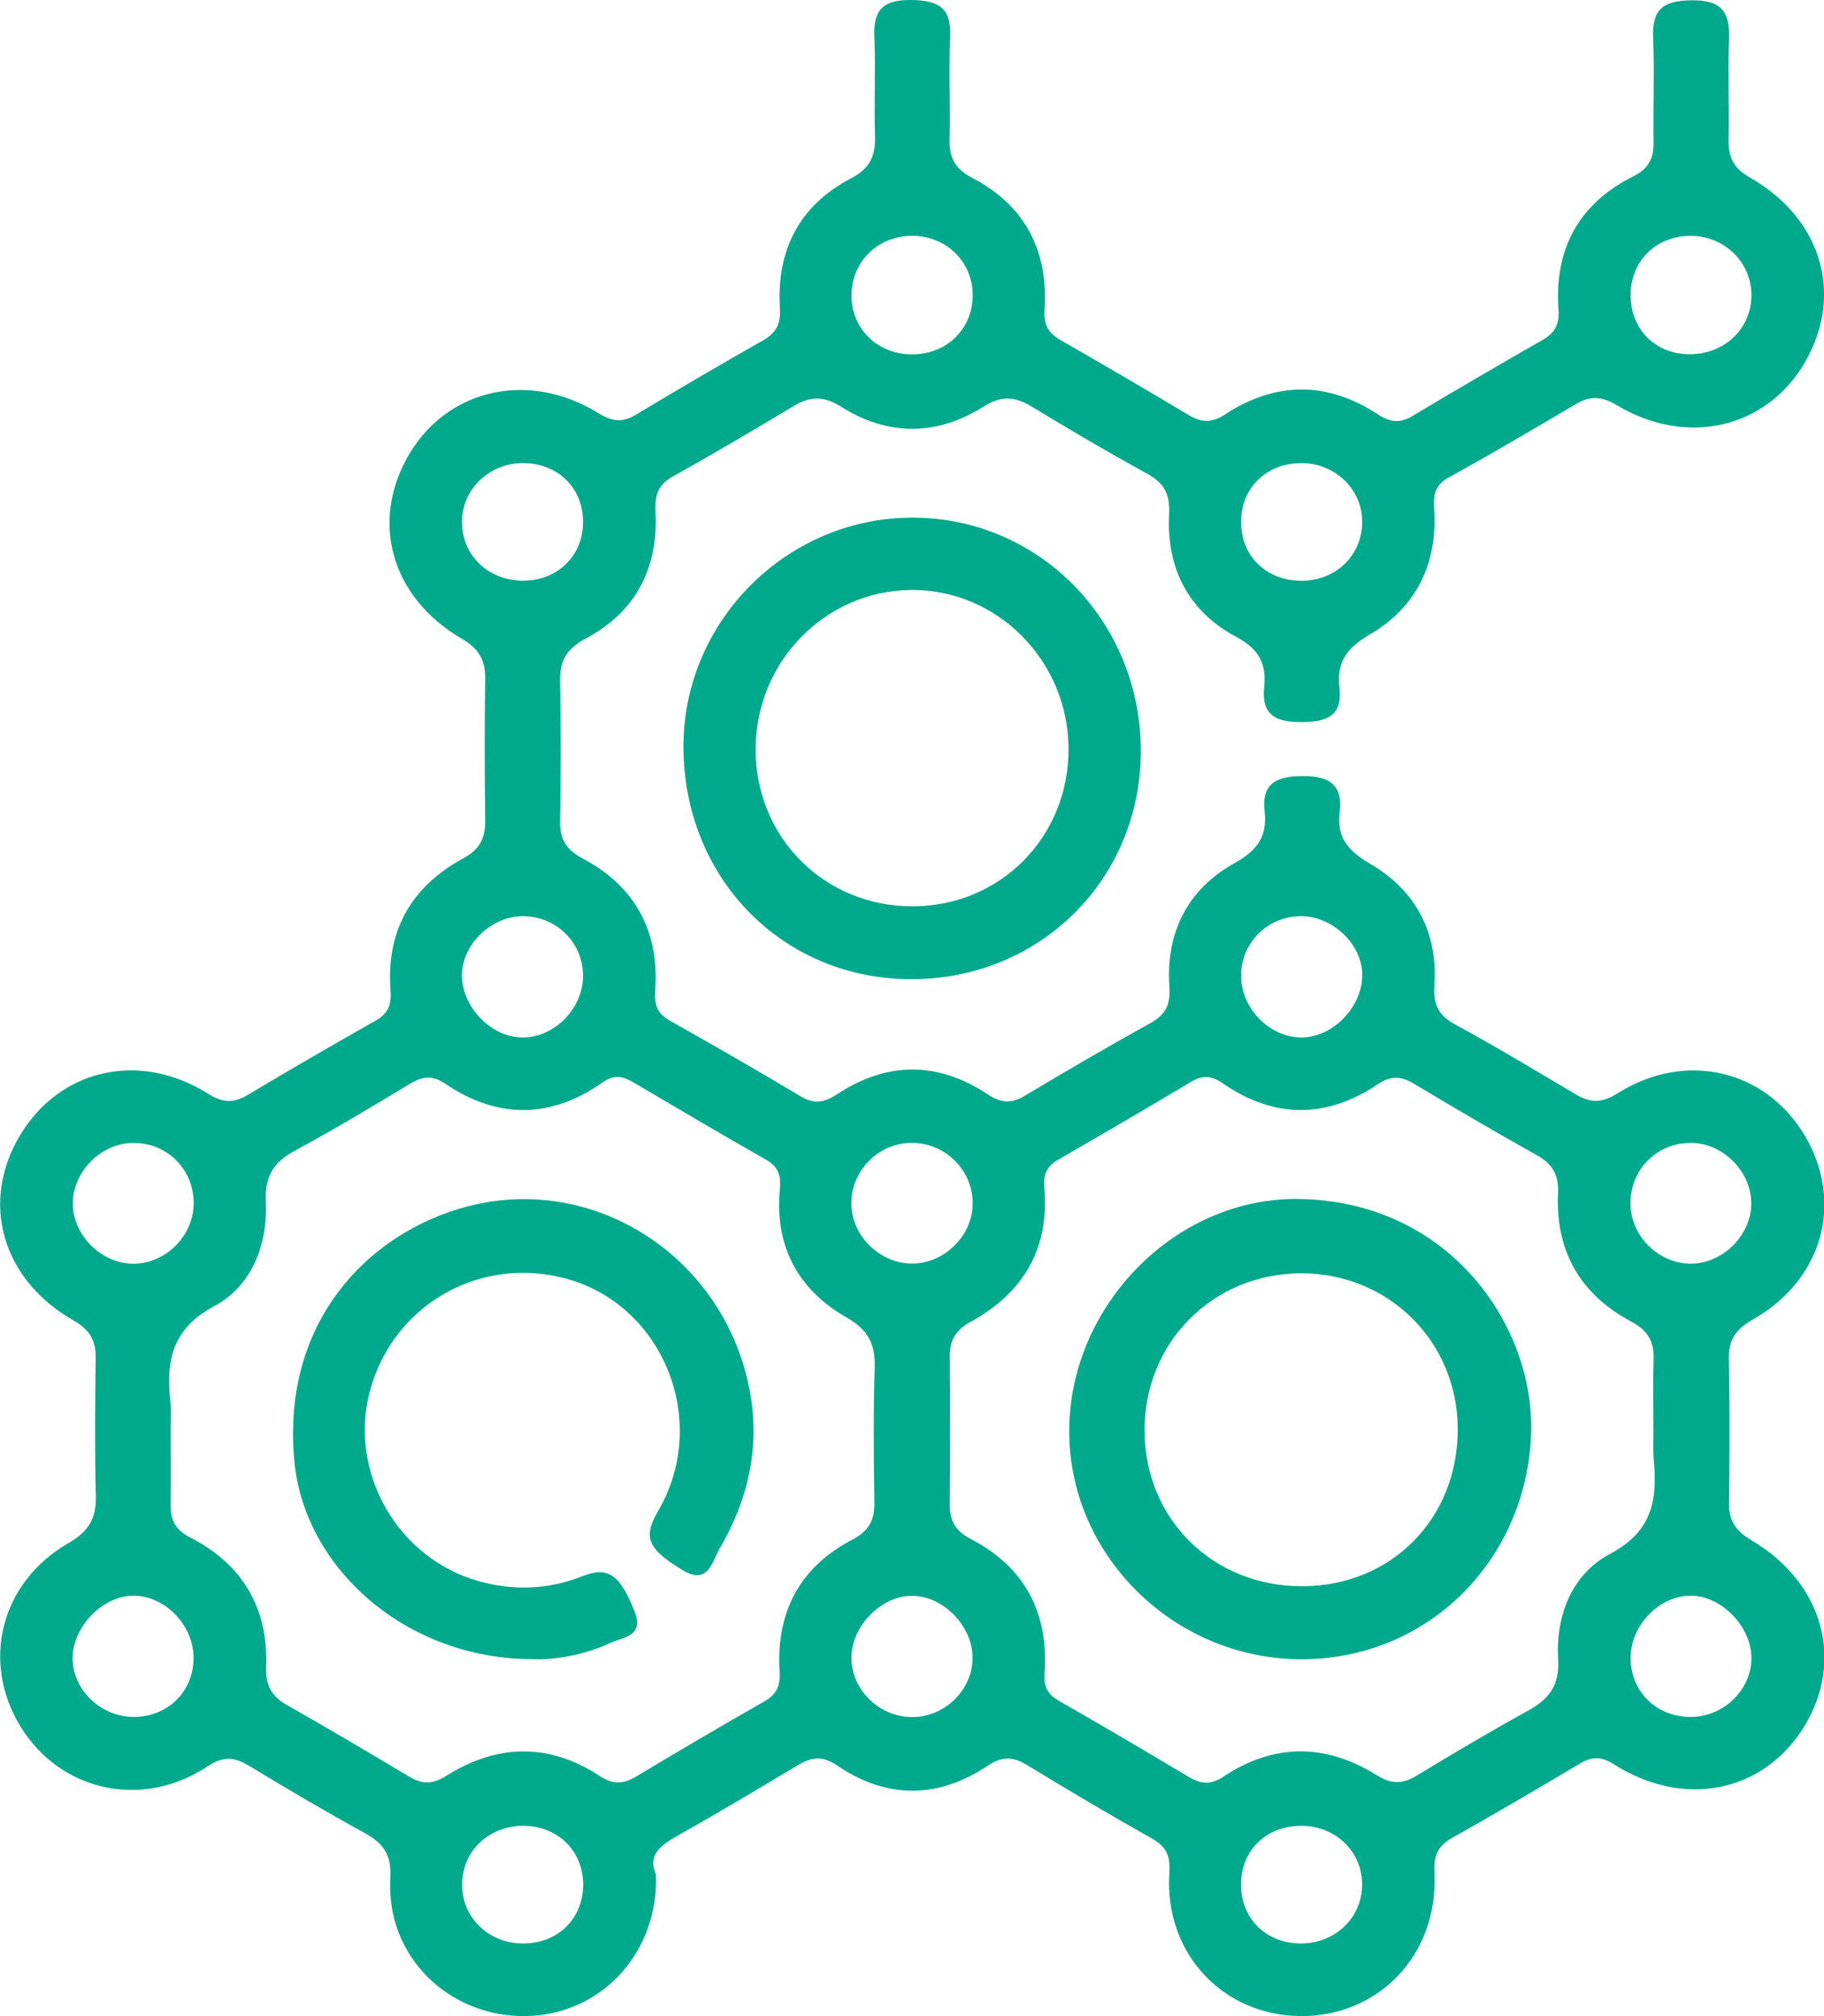
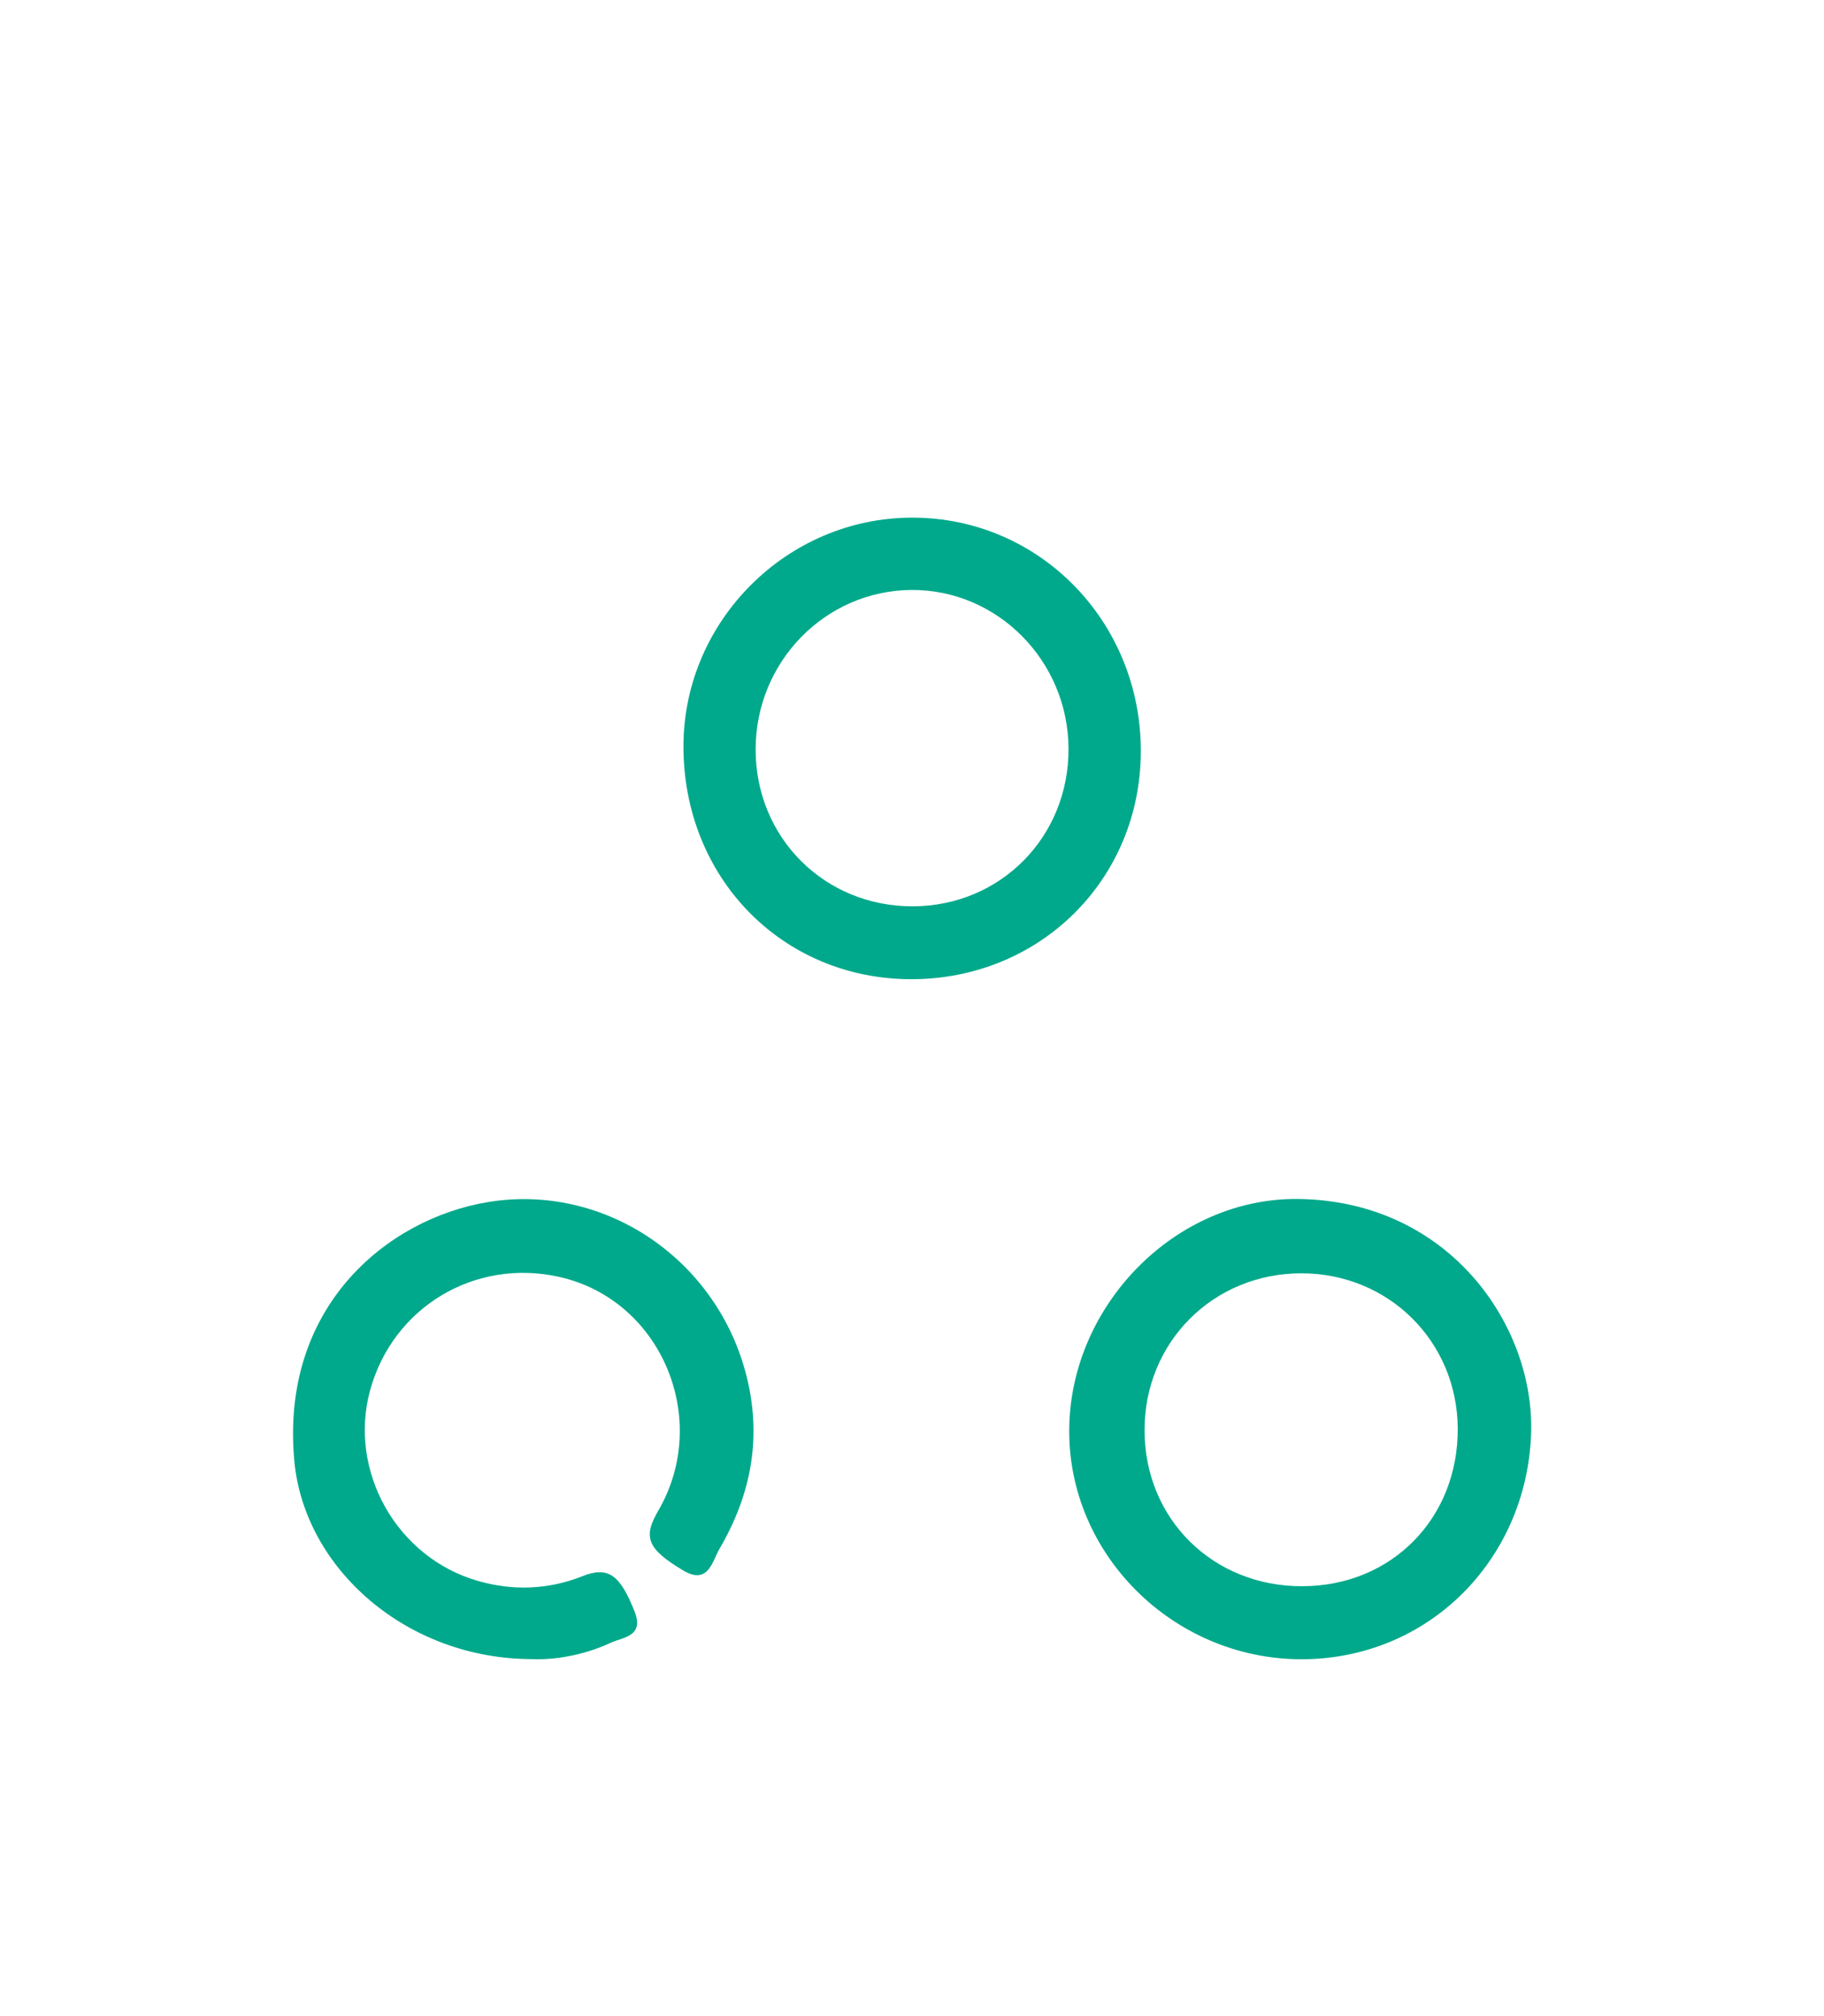
<svg xmlns="http://www.w3.org/2000/svg" version="1.1" id="Layer_1" x="0px" y="0px" viewBox="0 0 127.14 140.53" style="enable-background:new 0 0 127.14 140.53;" xml:space="preserve">
  <style type="text/css">
	.st0{fill:#FFFFFF;}
	.st1{opacity:0.06;}
	.st2{clip-path:url(#SVGID_00000178192476550052686560000014524701607638880444_);}
	.st3{fill:#48AB97;}
	.st4{fill:#FCFCFC;}
	.st5{fill:#F8F8F8;}
	.st6{fill:#F5F5F5;}
	.st7{fill:#F1F1F1;}
	.st8{fill:#EEEEEE;}
	.st9{fill:#EAEAEA;}
	.st10{fill:#E7E7E7;}
	.st11{fill:#E3E3E3;}
	.st12{fill:#E0E0E0;}
	.st13{fill:#DCDCDC;}
	.st14{fill:#D9D9D9;}
	.st15{fill:#D6D6D6;}
	.st16{fill:#D2D2D2;}
	.st17{fill:#CFCFCF;}
	.st18{fill:#CBCBCB;}
	.st19{fill:#C8C8C8;}
	.st20{fill:#C4C4C4;}
	.st21{fill:#C1C1C1;}
	.st22{fill:#BDBDBD;}
	.st23{fill:#BABABA;}
	.st24{fill:#B7B7B7;}
	.st25{fill:#B3B3B3;}
	.st26{fill:#B0B0B0;}
	.st27{fill:#ACACAC;}
	.st28{fill:#A9A9A9;}
	.st29{fill:#A5A5A5;}
	.st30{fill:#A2A2A2;}
	.st31{fill:#9E9E9E;}
	.st32{fill:#9B9B9B;}
	.st33{fill:#979797;}
	.st34{fill:#949494;}
	.st35{fill:#919191;}
	.st36{fill:#8D8D8D;}
	.st37{fill:#8A8A8A;}
	.st38{fill:#868686;}
	.st39{fill:#838383;}
	.st40{fill:#7F7F7F;}
	.st41{fill:#7C7C7C;}
	.st42{fill:#787878;}
	.st43{fill:#757575;}
	.st44{fill:#727272;}
	.st45{fill:#6E6E6E;}
	.st46{fill:#6B6B6B;}
	.st47{fill:#676767;}
	.st48{fill:#646464;}
	.st49{fill:#606060;}
	.st50{fill:#5D5D5D;}
	.st51{fill:#595959;}
	.st52{fill:#565656;}
	.st53{fill:#525252;}
	.st54{fill:#4F4F4F;}
	.st55{fill:#00A98B;}
	.st56{fill:none;stroke:#E8E8E8;stroke-linecap:round;stroke-linejoin:round;stroke-miterlimit:10;}
	.st57{fill:#F4A93B;}
	.st58{opacity:0.2;fill:#39AE4A;}
	.st59{opacity:0.3;fill:#39AE4A;}
	.st60{opacity:0.4;fill:#39AE4A;}
	.st61{opacity:0.5;fill:#39AE4A;}
	.st62{opacity:0.6;fill:#39AE4A;}
	.st63{opacity:0.7;fill:#39AE4A;}
	.st64{opacity:0.8;fill:#39AE4A;}
	.st65{fill:url(#SVGID_00000128465710935559467590000001669755954775830445_);}
	.st66{fill:#39AE4A;}
	.st67{fill:url(#SVGID_00000119109134506479728560000008804552414345048252_);}
	.st68{fill:none;stroke:#FFFFFF;stroke-width:0.992;stroke-linecap:round;stroke-linejoin:round;stroke-miterlimit:10;}
	.st69{fill:#00AE90;}
	.st70{fill:none;stroke:#FFFFFF;stroke-width:0.966;stroke-linecap:round;stroke-linejoin:round;stroke-miterlimit:10;}
	.st71{fill:#FAFAFA;}
	.st72{fill:#FAAF3B;}
	.st73{fill:url(#SVGID_00000130605062355694544850000004917853958269100458_);}
	.st74{fill:#39B44A;}
	.st75{fill:url(#SVGID_00000178170144071463245480000014430019008083701173_);}
	.st76{fill:url(#SVGID_00000128454353386908879600000005213608961609204654_);}
	.st77{fill:url(#SVGID_00000088107969420848519280000002048753110832525702_);}
	.st78{fill:url(#SVGID_00000178197019098830058010000005115027516987562162_);}
	.st79{fill:url(#SVGID_00000003082730300865846140000014751930499876289963_);}
	.st80{fill:url(#SVGID_00000085945112754706948940000017376056709730332597_);}
	.st81{fill:url(#SVGID_00000011005116184059224500000002660987952409512124_);}
	.st82{fill:url(#SVGID_00000165929531832914061020000006593141311736315010_);}
	.st83{fill:url(#SVGID_00000082361190725851519430000008017019878819838644_);}
	.st84{fill:none;stroke:#00A98B;stroke-width:0.992;stroke-linecap:round;stroke-linejoin:round;stroke-miterlimit:10;}
	.st85{fill:#3C3C3C;}
	.st86{fill:#F2F2F2;}
	.st87{fill:url(#SVGID_00000042699953566013440560000000280465400615119532_);}
</style>
  <g>
-     <path class="st55" d="M45.72,130.64c0.21,5.49-3.86,9.83-9.1,9.88c-5.39,0.06-9.72-4.21-9.41-9.58c0.1-1.72-0.52-2.49-1.86-3.22   c-2.69-1.47-5.33-3.03-7.95-4.62c-1.04-0.63-1.8-0.74-2.94,0.02c-4.53,3.01-10.23,1.74-13-2.73c-2.81-4.53-1.44-10.1,3.32-12.84   c1.42-0.82,1.94-1.73,1.9-3.3c-0.08-3.21-0.05-6.42-0.01-9.63c0.01-1.23-0.44-1.95-1.55-2.59c-5-2.85-6.51-8.23-3.73-12.89   c2.77-4.63,8.32-5.92,13.11-2.91c1.03,0.65,1.79,0.67,2.78,0.08c2.94-1.76,5.91-3.48,8.9-5.17c0.9-0.51,1.12-1.14,1.04-2.15   c-0.31-4.14,1.47-7.21,5.08-9.17c1.13-0.61,1.53-1.39,1.52-2.62c-0.04-3.28-0.05-6.57,0-9.85c0.02-1.3-0.41-2.12-1.6-2.81   c-4.99-2.9-6.46-8.24-3.68-12.91c2.71-4.55,8.35-5.81,13.16-2.84c0.93,0.57,1.65,0.7,2.6,0.13c2.94-1.77,5.9-3.5,8.88-5.19   c0.95-0.54,1.25-1.17,1.18-2.29c-0.24-4,1.37-7.14,4.96-9.01c1.33-0.69,1.71-1.57,1.67-2.94c-0.07-2.26,0.05-4.53-0.04-6.79   C60.84,0.8,61.43-0.03,63.53,0c1.97,0.03,2.8,0.59,2.7,2.62c-0.11,2.33,0.02,4.67-0.04,7.01c-0.04,1.3,0.33,2.12,1.58,2.77   c3.68,1.91,5.31,5.09,5.04,9.18c-0.07,1.05,0.25,1.62,1.11,2.12c2.97,1.71,5.94,3.43,8.88,5.2c0.91,0.55,1.64,0.61,2.6-0.02   c3.53-2.31,7.13-2.31,10.66,0.01c0.85,0.56,1.54,0.62,2.4,0.1c3.01-1.8,6.03-3.56,9.07-5.3c0.85-0.49,1.18-1.07,1.1-2.12   c-0.3-4.21,1.42-7.38,5.22-9.28c1.1-0.55,1.43-1.29,1.41-2.42c-0.04-2.41,0.07-4.82-0.03-7.22c-0.09-2.01,0.7-2.61,2.69-2.63   c2.11-0.02,2.67,0.83,2.6,2.72c-0.09,2.33,0.02,4.67-0.03,7.01c-0.02,1.21,0.34,1.97,1.48,2.62c5.03,2.86,6.56,8.18,3.85,12.87   c-2.67,4.61-8.22,5.93-13.11,3.01c-1.01-0.61-1.82-0.69-2.82-0.11c-2.95,1.74-5.91,3.49-8.91,5.14c-1.05,0.58-1.07,1.33-1.01,2.35   c0.21,3.75-1.3,6.75-4.53,8.62c-1.54,0.9-2.28,1.89-2.08,3.64c0.23,2-0.84,2.43-2.63,2.44c-1.83,0.01-2.82-0.5-2.61-2.47   c0.17-1.62-0.4-2.65-1.95-3.47c-3.33-1.77-4.87-4.79-4.68-8.51c0.08-1.5-0.37-2.24-1.61-2.91c-2.69-1.47-5.33-3.03-7.95-4.62   c-1.18-0.72-2.13-0.8-3.39,0c-3.25,2.05-6.67,2.05-9.91,0c-1.27-0.8-2.21-0.72-3.39,0c-2.75,1.66-5.52,3.28-8.32,4.85   c-1.04,0.58-1.29,1.28-1.23,2.47c0.21,3.9-1.36,6.98-4.87,8.84c-1.27,0.68-1.81,1.5-1.78,2.91c0.06,3.28,0.05,6.57,0,9.85   c-0.02,1.25,0.46,1.98,1.58,2.57c3.66,1.94,5.34,5.07,5.05,9.18c-0.07,1.02,0.14,1.62,1.04,2.13c3.05,1.72,6.09,3.46,9.09,5.26   c0.96,0.58,1.67,0.44,2.58-0.16c3.46-2.28,7.01-2.27,10.46,0.02c0.93,0.62,1.64,0.67,2.58,0.11c2.88-1.72,5.78-3.42,8.72-5.04   c1.1-0.61,1.46-1.27,1.37-2.59c-0.25-3.73,1.25-6.76,4.54-8.59c1.57-0.87,2.3-1.85,2.1-3.6c-0.23-1.99,0.87-2.46,2.65-2.47   c1.83-0.01,2.82,0.59,2.58,2.53c-0.22,1.78,0.61,2.7,2.13,3.59c3.14,1.83,4.72,4.75,4.47,8.42c-0.09,1.37,0.26,2.13,1.46,2.78   c2.82,1.54,5.58,3.19,8.33,4.83c1.03,0.62,1.84,0.69,2.97-0.03c4.74-3,10.36-1.66,13.09,2.99c2.7,4.61,1.22,10-3.63,12.76   c-1.17,0.66-1.72,1.39-1.69,2.73c0.06,3.36,0.05,6.72,0.01,10.07c-0.02,1.25,0.49,1.96,1.57,2.6c5.04,2.98,6.51,8.47,3.6,13.09   c-2.85,4.51-8.35,5.6-13.2,2.52c-0.9-0.57-1.54-0.54-2.38-0.04c-2.95,1.75-5.9,3.5-8.89,5.17c-1.04,0.58-1.3,1.29-1.24,2.47   c0.29,5.61-3.82,9.96-9.27,9.95c-5.47-0.01-9.58-4.39-9.2-9.99c0.08-1.23-0.24-1.84-1.27-2.42c-2.93-1.64-5.81-3.36-8.68-5.1   c-0.99-0.6-1.73-0.6-2.76,0.09c-3.44,2.29-7.02,2.29-10.44-0.04c-1.06-0.72-1.8-0.59-2.76-0.02c-2.75,1.65-5.51,3.3-8.31,4.87   C46.08,128.6,45.12,129.26,45.72,130.64z M11.89,99.63C11.9,99.63,11.9,99.63,11.89,99.63c0.01,1.75,0.02,3.5,0,5.25   c-0.01,1.03,0.31,1.74,1.33,2.26c3.67,1.87,5.49,4.92,5.33,9.04c-0.05,1.26,0.37,2.05,1.45,2.66c2.85,1.62,5.68,3.29,8.5,4.98   c0.92,0.55,1.65,0.56,2.6-0.04c3.53-2.23,7.16-2.32,10.69,0c0.96,0.63,1.69,0.57,2.59,0.02c2.94-1.76,5.9-3.51,8.88-5.2   c0.88-0.5,1.14-1.08,1.08-2.11c-0.25-4.09,1.38-7.25,5.06-9.17c1.13-0.59,1.57-1.35,1.55-2.59c-0.05-3.14-0.08-6.28,0.02-9.41   c0.05-1.64-0.46-2.64-1.96-3.49c-3.4-1.94-5.03-5-4.65-8.95c0.1-1.05-0.16-1.6-1.05-2.1c-3.05-1.73-6.06-3.51-9.08-5.29   c-0.74-0.44-1.37-0.65-2.19-0.07c-3.62,2.56-7.33,2.6-11,0.12c-0.86-0.58-1.54-0.55-2.39-0.04c-2.69,1.62-5.38,3.23-8.14,4.73   c-1.44,0.79-2.06,1.76-1.98,3.48c0.14,3.03-0.96,5.91-3.58,7.32c-2.97,1.59-3.38,3.8-3.08,6.63   C11.95,98.31,11.89,98.97,11.89,99.63z M115.25,99.73c0-1.68-0.04-3.36,0.01-5.03c0.04-1.24-0.44-1.99-1.56-2.59   c-3.56-1.89-5.29-4.93-5.1-8.95c0.06-1.27-0.38-2.03-1.47-2.64c-2.87-1.6-5.7-3.26-8.51-4.95c-0.91-0.55-1.63-0.64-2.58,0   c-3.59,2.42-7.25,2.4-10.82-0.07c-0.78-0.54-1.4-0.57-2.19-0.1c-3.07,1.83-6.16,3.64-9.25,5.42c-0.79,0.45-1.07,1-0.99,1.96   c0.38,4.24-1.46,7.34-5.13,9.35c-1.03,0.57-1.47,1.28-1.46,2.43c0.03,3.43,0.03,6.86,0,10.29c-0.01,1.15,0.41,1.87,1.47,2.42   c3.77,1.95,5.43,5.15,5.14,9.34c-0.07,0.95,0.21,1.48,1.01,1.94c3.04,1.74,6.06,3.52,9.06,5.31c0.84,0.5,1.53,0.55,2.4-0.03   c3.52-2.34,7.14-2.32,10.68-0.1c1.03,0.64,1.8,0.63,2.79,0.03c2.56-1.55,5.13-3.08,7.75-4.52c1.49-0.82,2.22-1.78,2.11-3.63   c-0.18-3.03,0.99-5.92,3.61-7.3c3.01-1.59,3.31-3.83,3.05-6.62C115.21,101.05,115.26,100.39,115.25,99.73z M63.27,24.69   c2.5,0.15,4.44-1.56,4.53-3.97c0.08-2.31-1.68-4.18-4.03-4.28c-2.37-0.09-4.27,1.58-4.41,3.89C59.21,22.65,60.92,24.55,63.27,24.69   z M63.63,88.07c2.25-0.03,4.19-2,4.17-4.22c-0.01-2.37-2.02-4.28-4.4-4.19c-2.27,0.08-4.11,2.03-4.06,4.31   C59.39,86.19,61.4,88.11,63.63,88.07z M13.5,83.78c-0.05-2.33-1.87-4.12-4.2-4.12c-2.3,0-4.32,2.1-4.22,4.38   c0.1,2.22,2.15,4.12,4.35,4.04C11.69,87.99,13.54,86.02,13.5,83.78z M122.07,83.93c0.03-2.21-1.9-4.21-4.11-4.27   c-2.41-0.06-4.32,1.81-4.31,4.23c0.01,2.24,1.93,4.17,4.18,4.19C120.04,88.09,122.04,86.14,122.07,83.93z M117.85,24.69   c2.39-0.04,4.21-1.79,4.23-4.08c0.02-2.36-1.94-4.23-4.36-4.17c-2.37,0.06-4.1,1.84-4.06,4.2   C113.69,23.02,115.46,24.73,117.85,24.69z M36.37,32.28c-2.33,0.04-4.19,1.88-4.17,4.13c0.02,2.38,1.94,4.14,4.43,4.06   c2.38-0.08,4.08-1.87,4.01-4.23C40.57,33.9,38.78,32.24,36.37,32.28z M90.71,40.48c2.38,0,4.2-1.73,4.24-4.04   c0.04-2.26-1.81-4.11-4.14-4.16c-2.5-0.05-4.34,1.72-4.3,4.16C86.54,38.8,88.28,40.47,90.71,40.48z M36.4,63.86   c-2.21,0.02-4.24,2.03-4.2,4.18c0.04,2.19,2.04,4.24,4.18,4.27c2.26,0.04,4.3-2.04,4.26-4.36C40.61,65.65,38.73,63.84,36.4,63.86z    M90.77,72.31c2.23-0.04,4.27-2.24,4.18-4.49c-0.09-2.15-2.21-4.05-4.42-3.96c-2.32,0.09-4.11,2.01-4.02,4.3   C86.6,70.41,88.59,72.34,90.77,72.31z M13.49,115.5c-0.03-2.24-1.97-4.25-4.15-4.28c-2.17-0.03-4.31,2.19-4.28,4.41   c0.04,2.21,2.03,4.07,4.31,4.04C11.75,119.64,13.52,117.85,13.49,115.5z M122.08,115.53c-0.02-2.16-2.06-4.26-4.16-4.31   c-2.23-0.05-4.29,2.07-4.26,4.38c0.03,2.35,1.84,4.09,4.22,4.07C120.16,119.66,122.11,117.74,122.08,115.53z M36.44,135.46   c2.41,0.01,4.17-1.68,4.21-4.03c0.03-2.36-1.69-4.11-4.08-4.17c-2.47-0.05-4.39,1.77-4.36,4.14   C32.22,133.67,34.08,135.46,36.44,135.46z M90.59,135.46c2.37,0.04,4.26-1.67,4.35-3.94c0.1-2.37-1.78-4.26-4.24-4.26   c-2.42,0-4.17,1.68-4.2,4.05C86.48,133.67,88.2,135.42,90.59,135.46z M63.6,119.68c2.28-0.01,4.21-1.92,4.19-4.15   c-0.01-2.18-2-4.25-4.14-4.3c-2.19-0.06-4.33,2.11-4.3,4.36C59.37,117.81,61.32,119.69,63.6,119.68z" />
    <path class="st55" d="M79.52,52.38c-0.02,8.94-7.06,15.9-16.05,15.87c-8.99-0.03-15.87-7.12-15.83-16.3   c0.04-8.7,7.24-15.87,15.94-15.87C72.45,36.07,79.54,43.33,79.52,52.38z M52.67,52.24c0,6.14,4.8,10.94,10.94,10.93   c6.13-0.01,10.9-4.84,10.87-11c-0.03-6.11-4.95-11.08-10.94-11.05C57.53,41.16,52.67,46.12,52.67,52.24z" />
    <path class="st55" d="M37.1,115.64c-8.75,0-15.87-6.3-16.58-13.77c-1.02-10.76,6.45-16.91,13.46-18.08   c8.05-1.34,15.82,3.84,17.98,11.83c1.2,4.45,0.43,8.52-1.83,12.37c-0.47,0.81-0.76,2.52-2.51,1.47c-2.47-1.48-2.83-2.29-1.75-4.14   c3.73-6.38,0.24-14.7-6.85-16.31c-5.9-1.35-11.65,2.1-13.23,7.92c-1.51,5.59,1.83,11.62,7.52,13.26c2.4,0.69,4.88,0.63,7.29-0.33   c1.81-0.72,2.63-0.08,3.64,2.48c0.68,1.73-0.83,1.77-1.69,2.17C40.62,115.41,38.52,115.71,37.1,115.64z" />
    <path class="st55" d="M90.67,115.65c-8.92-0.03-16.26-7.35-16.14-16.1c0.11-8.61,7.42-16.08,15.96-15.98   c10.53,0.12,16.55,8.87,16.23,16.47C106.36,108.76,99.54,115.67,90.67,115.65z M90.79,110.56c6.22-0.02,10.86-4.74,10.82-11.01   c-0.04-6.05-4.81-10.79-10.88-10.8c-6.16-0.01-10.97,4.8-10.95,10.96C79.79,105.88,84.56,110.59,90.79,110.56z" />
  </g>
</svg>